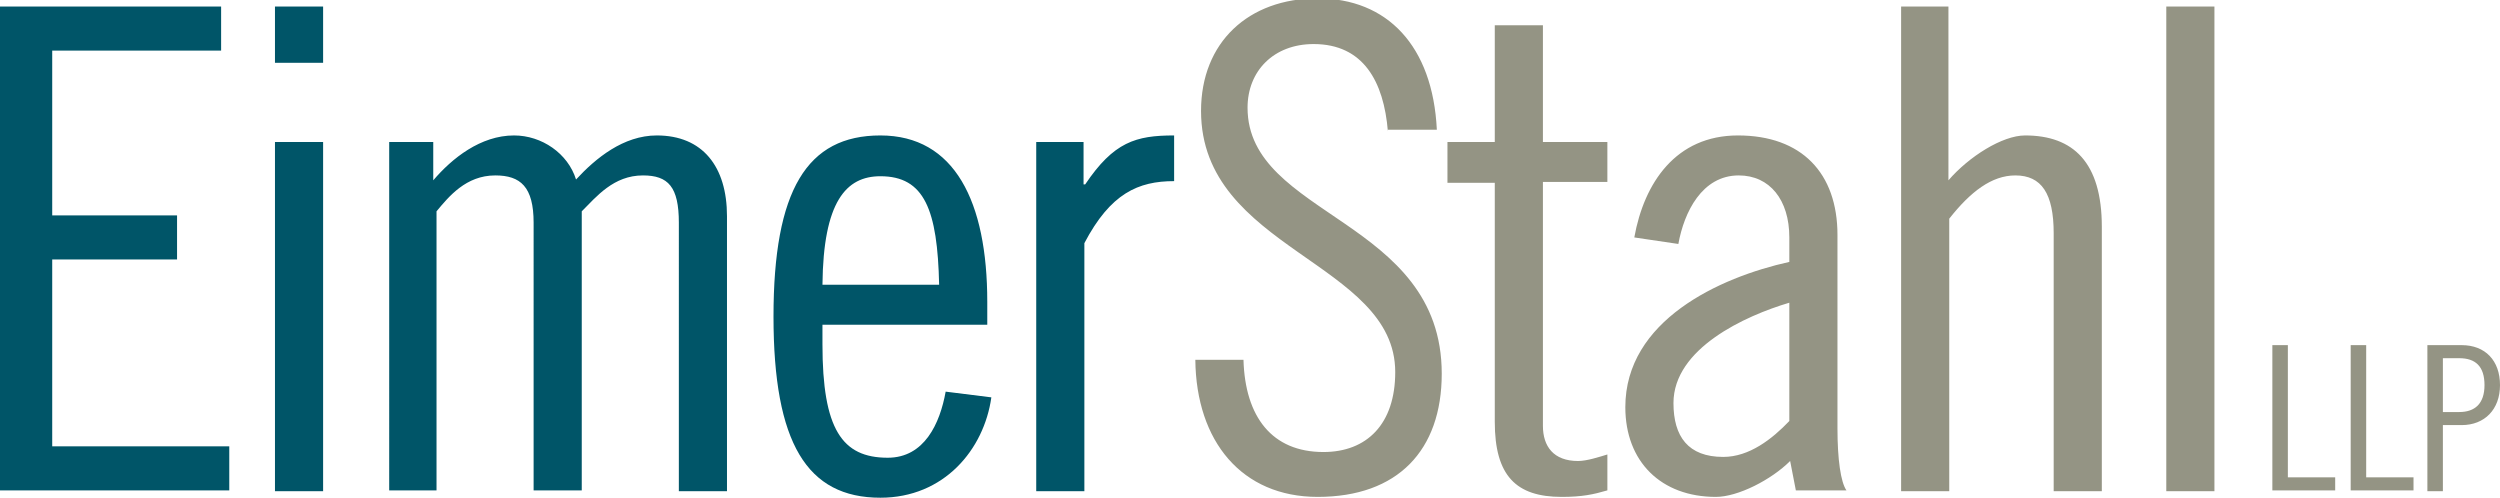
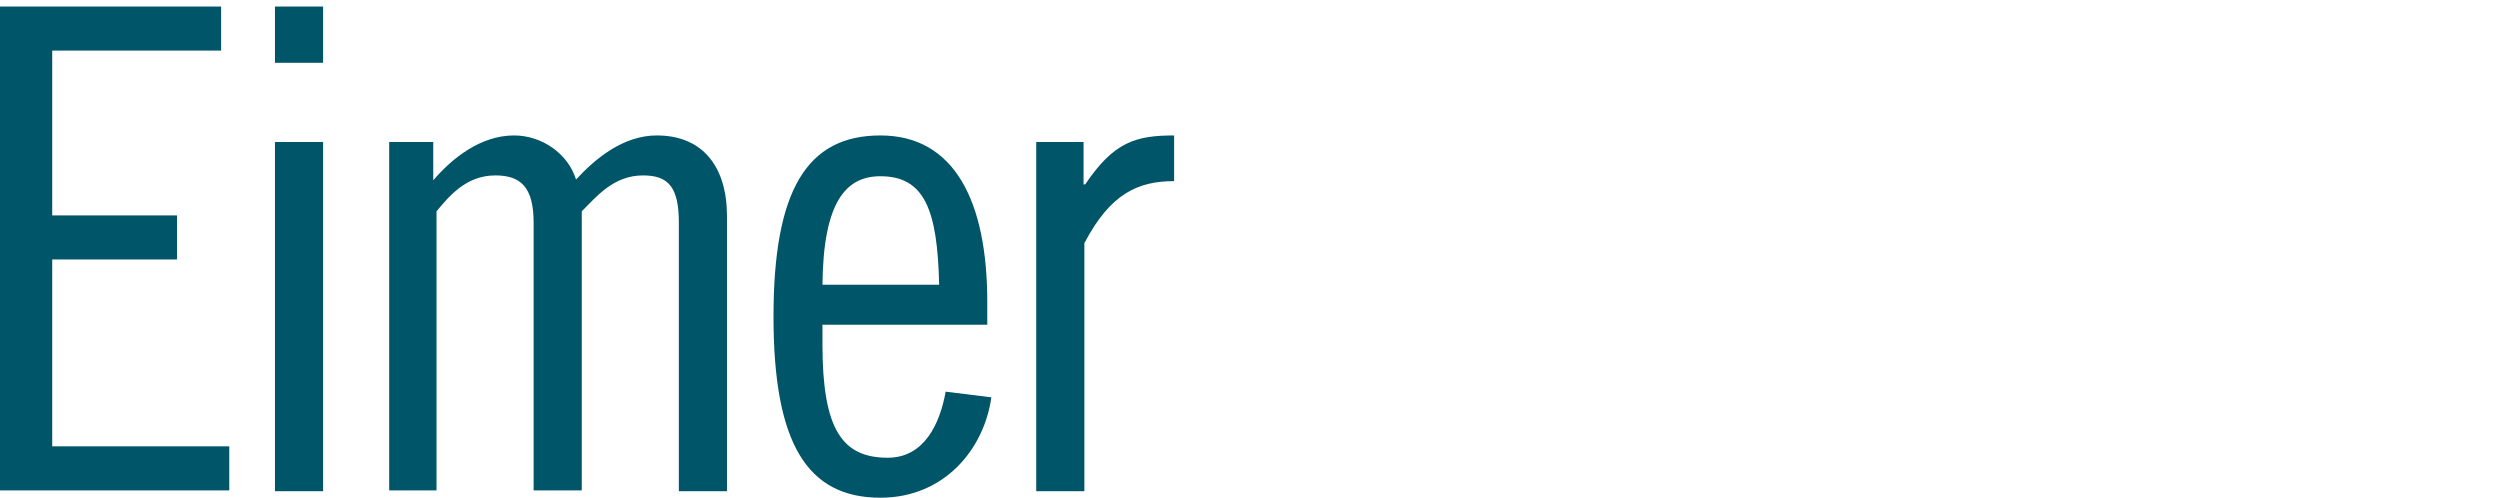
<svg xmlns="http://www.w3.org/2000/svg" id="Layer_1" width="306.4" height="61" viewBox="0 0 306.4 61">
  <style>.st0{fill:#005568;} .st1{fill:#949484;}</style>
  <path class="st0" d="M27.1.8v5.4H6.4v20.2h15.3v5.4H6.4v22.9h21.7v5.4H0V.8h27.1zm6.6 16.6h5.9v42.8h-5.9V17.4zm0-16.6h5.9v6.9h-5.9V.8zm14 59.4V17.4h5.4v4.7c2.3-2.7 5.8-5.5 9.9-5.5 3.4 0 6.6 2.2 7.6 5.4 2.4-2.6 5.8-5.4 9.9-5.4 5.6 0 8.6 3.8 8.6 9.9v33.7h-5.9V27.3c0-4.4-1.3-5.8-4.4-5.8-3.6 0-5.7 2.6-7.5 4.4v34.2h-5.9V27.3c0-4.4-1.6-5.8-4.7-5.8-3.6 0-5.7 2.6-7.2 4.4v34.2h-5.8zm53.1-25.3c.1-10.2 2.9-13.3 7.1-13.3 5.4 0 7 4.1 7.2 13.3h-14.3zm20.2 4.9V37c0-12.3-4-20.4-13.1-20.4-9 0-13.1 6.7-13.1 22.2S98.9 61 107.9 61c7.8 0 12.7-5.9 13.6-12.3l-5.6-.7c-.7 3.9-2.6 8.1-7.1 8.1-5.6 0-8-3.5-8-13.9v-2.4H121zm5.9-22.4h5.9v5.2h.2c3.5-5.2 6.2-6 10.9-6v5.6c-4.4 0-7.8 1.5-11 7.6v30.4H127V17.4z" />
-   <path class="st1" d="M170.1 16.1c-.5-6.1-3-10.7-9.1-10.7-4.9 0-8.1 3.3-8.1 7.8 0 13.4 23.8 13.6 23.8 32.6 0 9.4-5.4 15.1-15.2 15.1-9.3 0-14.9-6.8-15-16.8h5.9c.2 7 3.5 11.3 9.8 11.3 5.3 0 8.8-3.4 8.8-9.8 0-13.5-23.8-15-23.8-32 0-8.4 5.8-13.8 14.3-13.8s14.1 5.8 14.6 16.1h-6zm7.3 1.3h5.8V3.1h5.9v14.3h7.9v4.9h-7.9v29.9c0 2.5 1.3 4.3 4.3 4.3 1.1 0 2.6-.5 3.6-.8v4.4c-1.7.5-3.1.8-5.6.8-5.6 0-8.2-2.6-8.2-9.2V22.4h-5.8v-5zm41.9 34.2c-2.1 2.2-4.9 4.4-8.1 4.4-4.3 0-6.1-2.5-6.1-6.6 0-6.7 8.8-10.7 14.2-12.3v14.5zm-13.6-21.7c.7-3.9 2.9-8.4 7.4-8.4 3.8 0 6.2 3 6.2 7.6v3c-8.6 1.9-20.1 7.2-20.1 17.8 0 6.7 4.4 11 11.1 11 2.7 0 6.8-2.1 9.1-4.4l.7 3.6h6.2c-.7-1-1.1-3.8-1.1-7.6V28.8c0-7.6-4.4-12.2-12.2-12.2-7.6 0-11.5 5.8-12.7 12.5l5.4.8zM232.9.8h5.9v21.3c2.5-2.9 6.6-5.5 9.4-5.5 5.9 0 9.4 3.3 9.4 11.2v32.4h-5.9V28.6c0-4.9-1.5-7.1-4.7-7.1-2.9 0-5.5 2-8.1 5.3v33.4H233V.8zm32.6 0h5.9v59.4h-5.9V.8zm14.9 41.5v16.2h5.8v1.6h-7.7V42.3h1.9zm9.6 0v16.2h5.8v1.6h-7.7V42.3h1.9zm7.5 0h4.2c2.9 0 4.7 1.9 4.7 4.9 0 3-1.9 4.9-4.7 4.9h-2.3v8.1h-1.9V42.3zm1.9 8.2h2c1.9 0 3.1-1 3.1-3.3s-1.1-3.3-3.1-3.3h-2v6.6z" />
</svg>